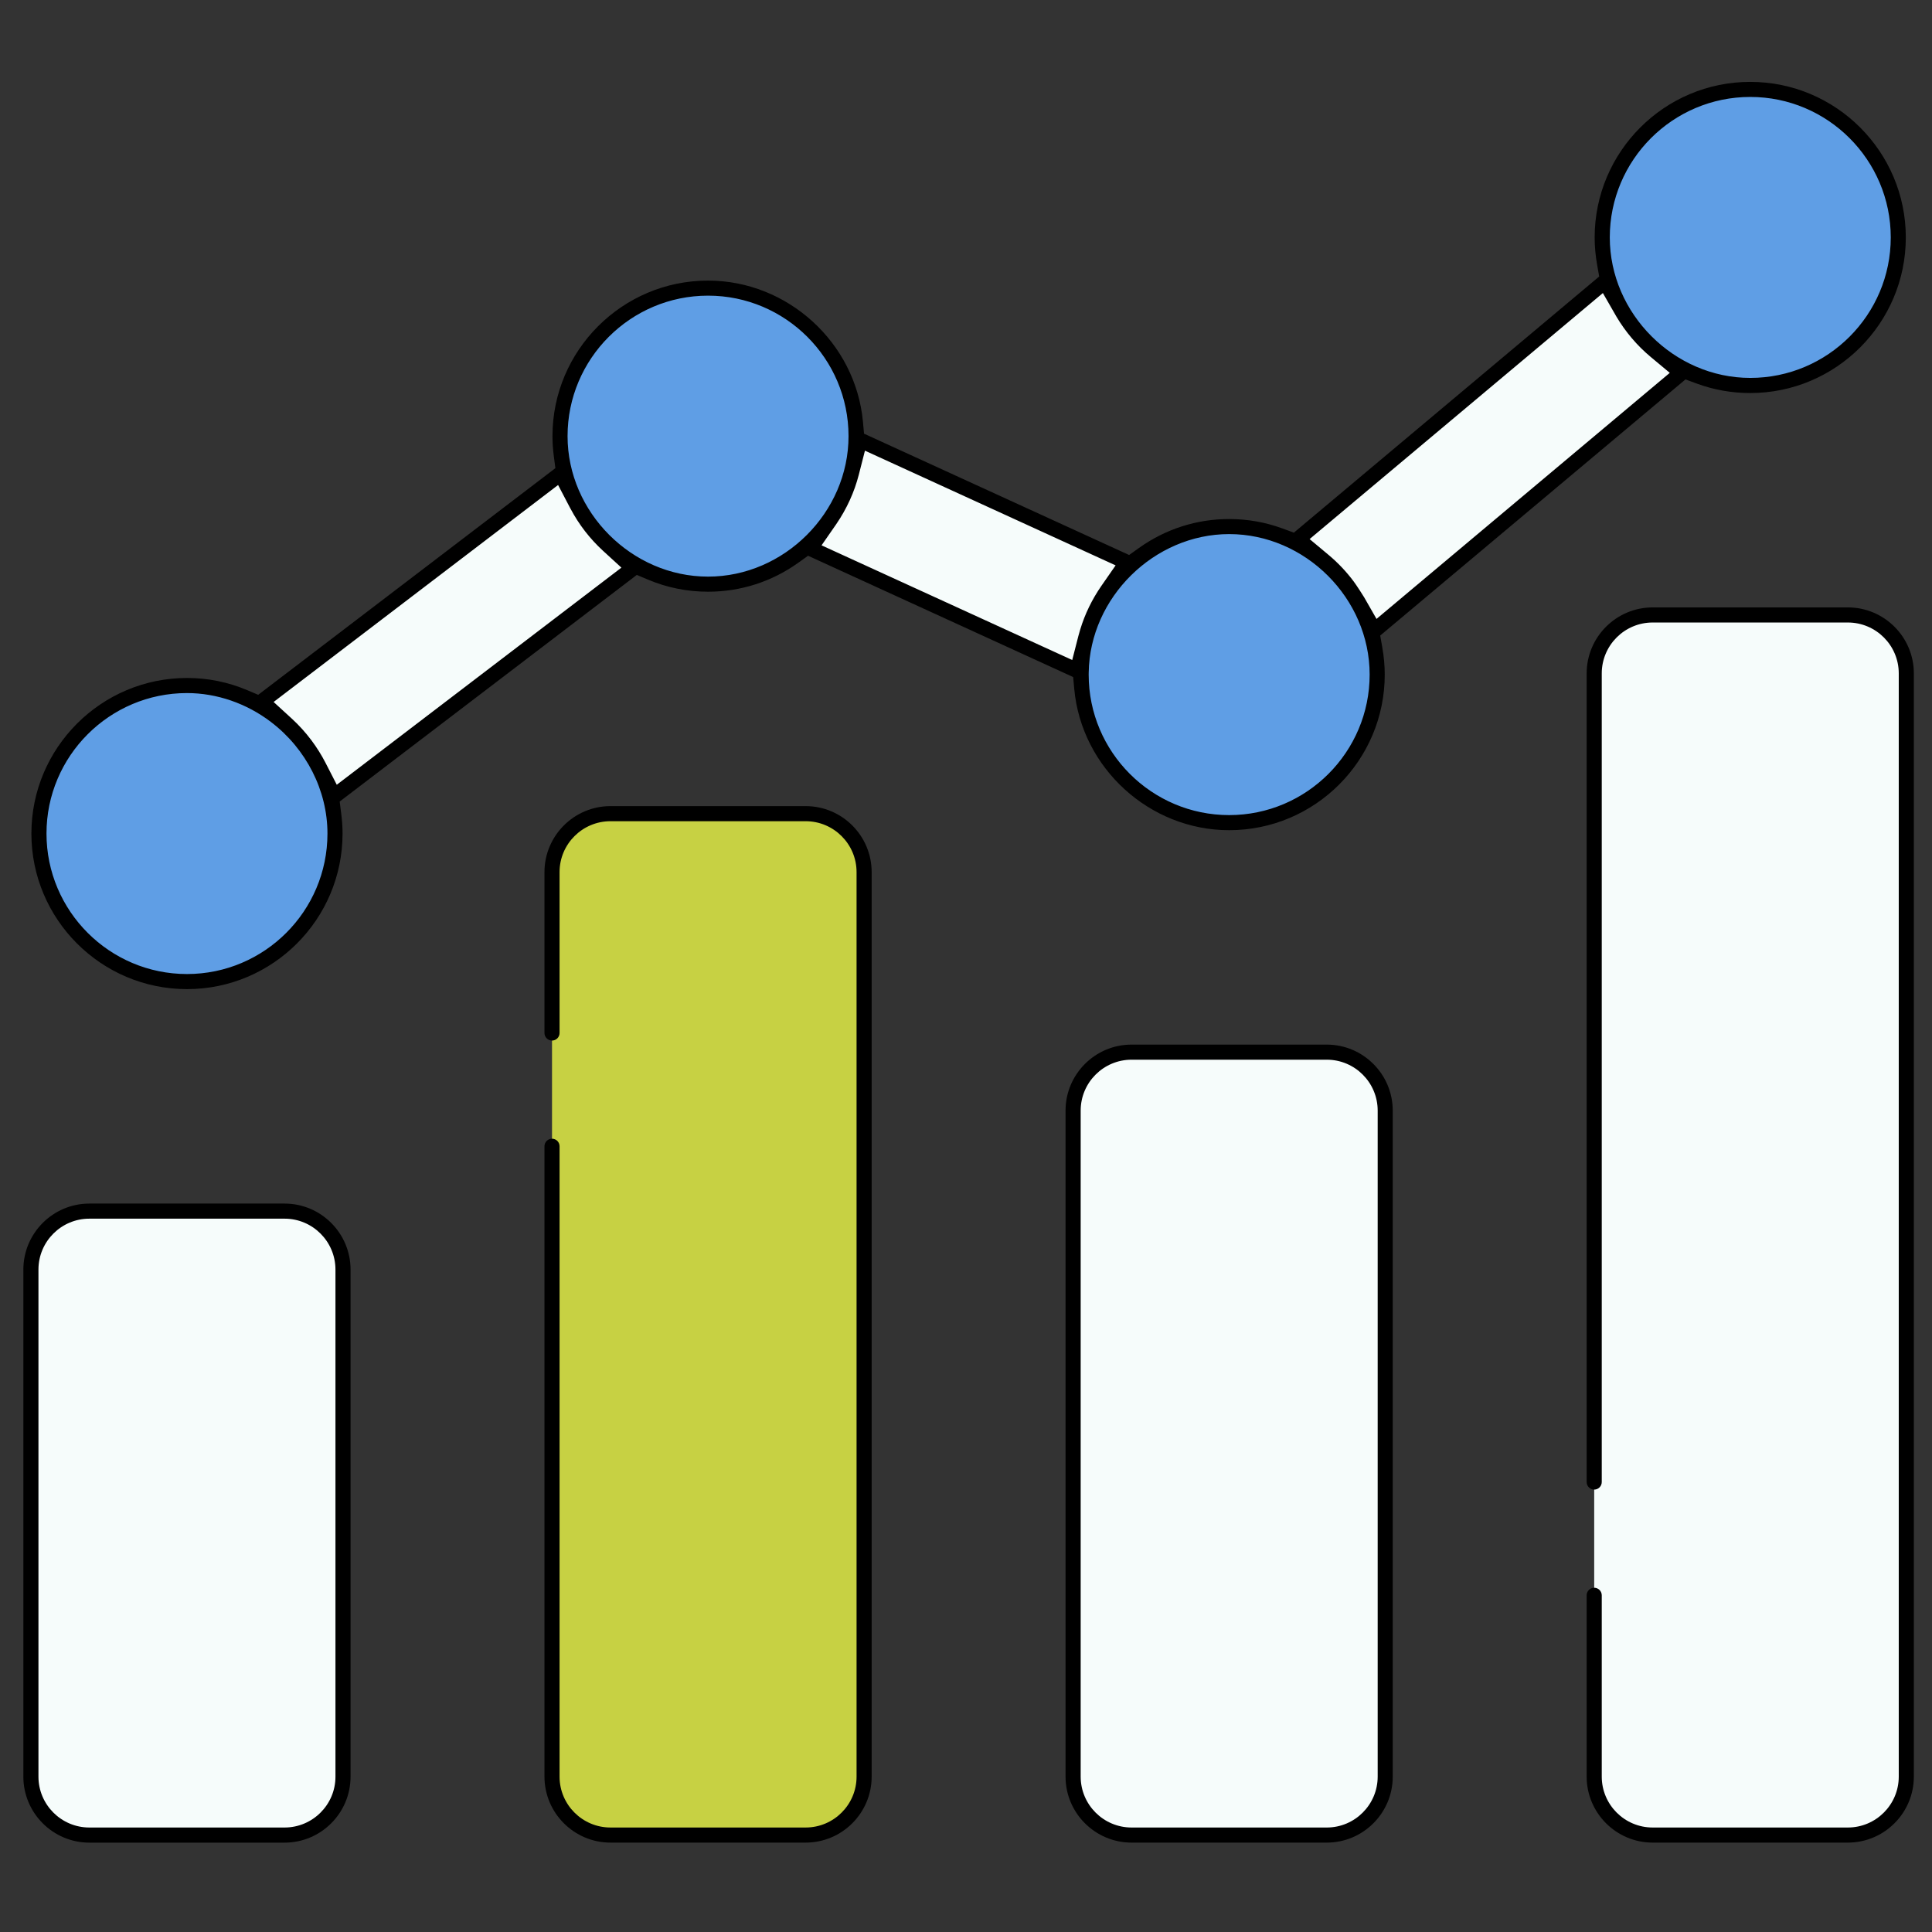
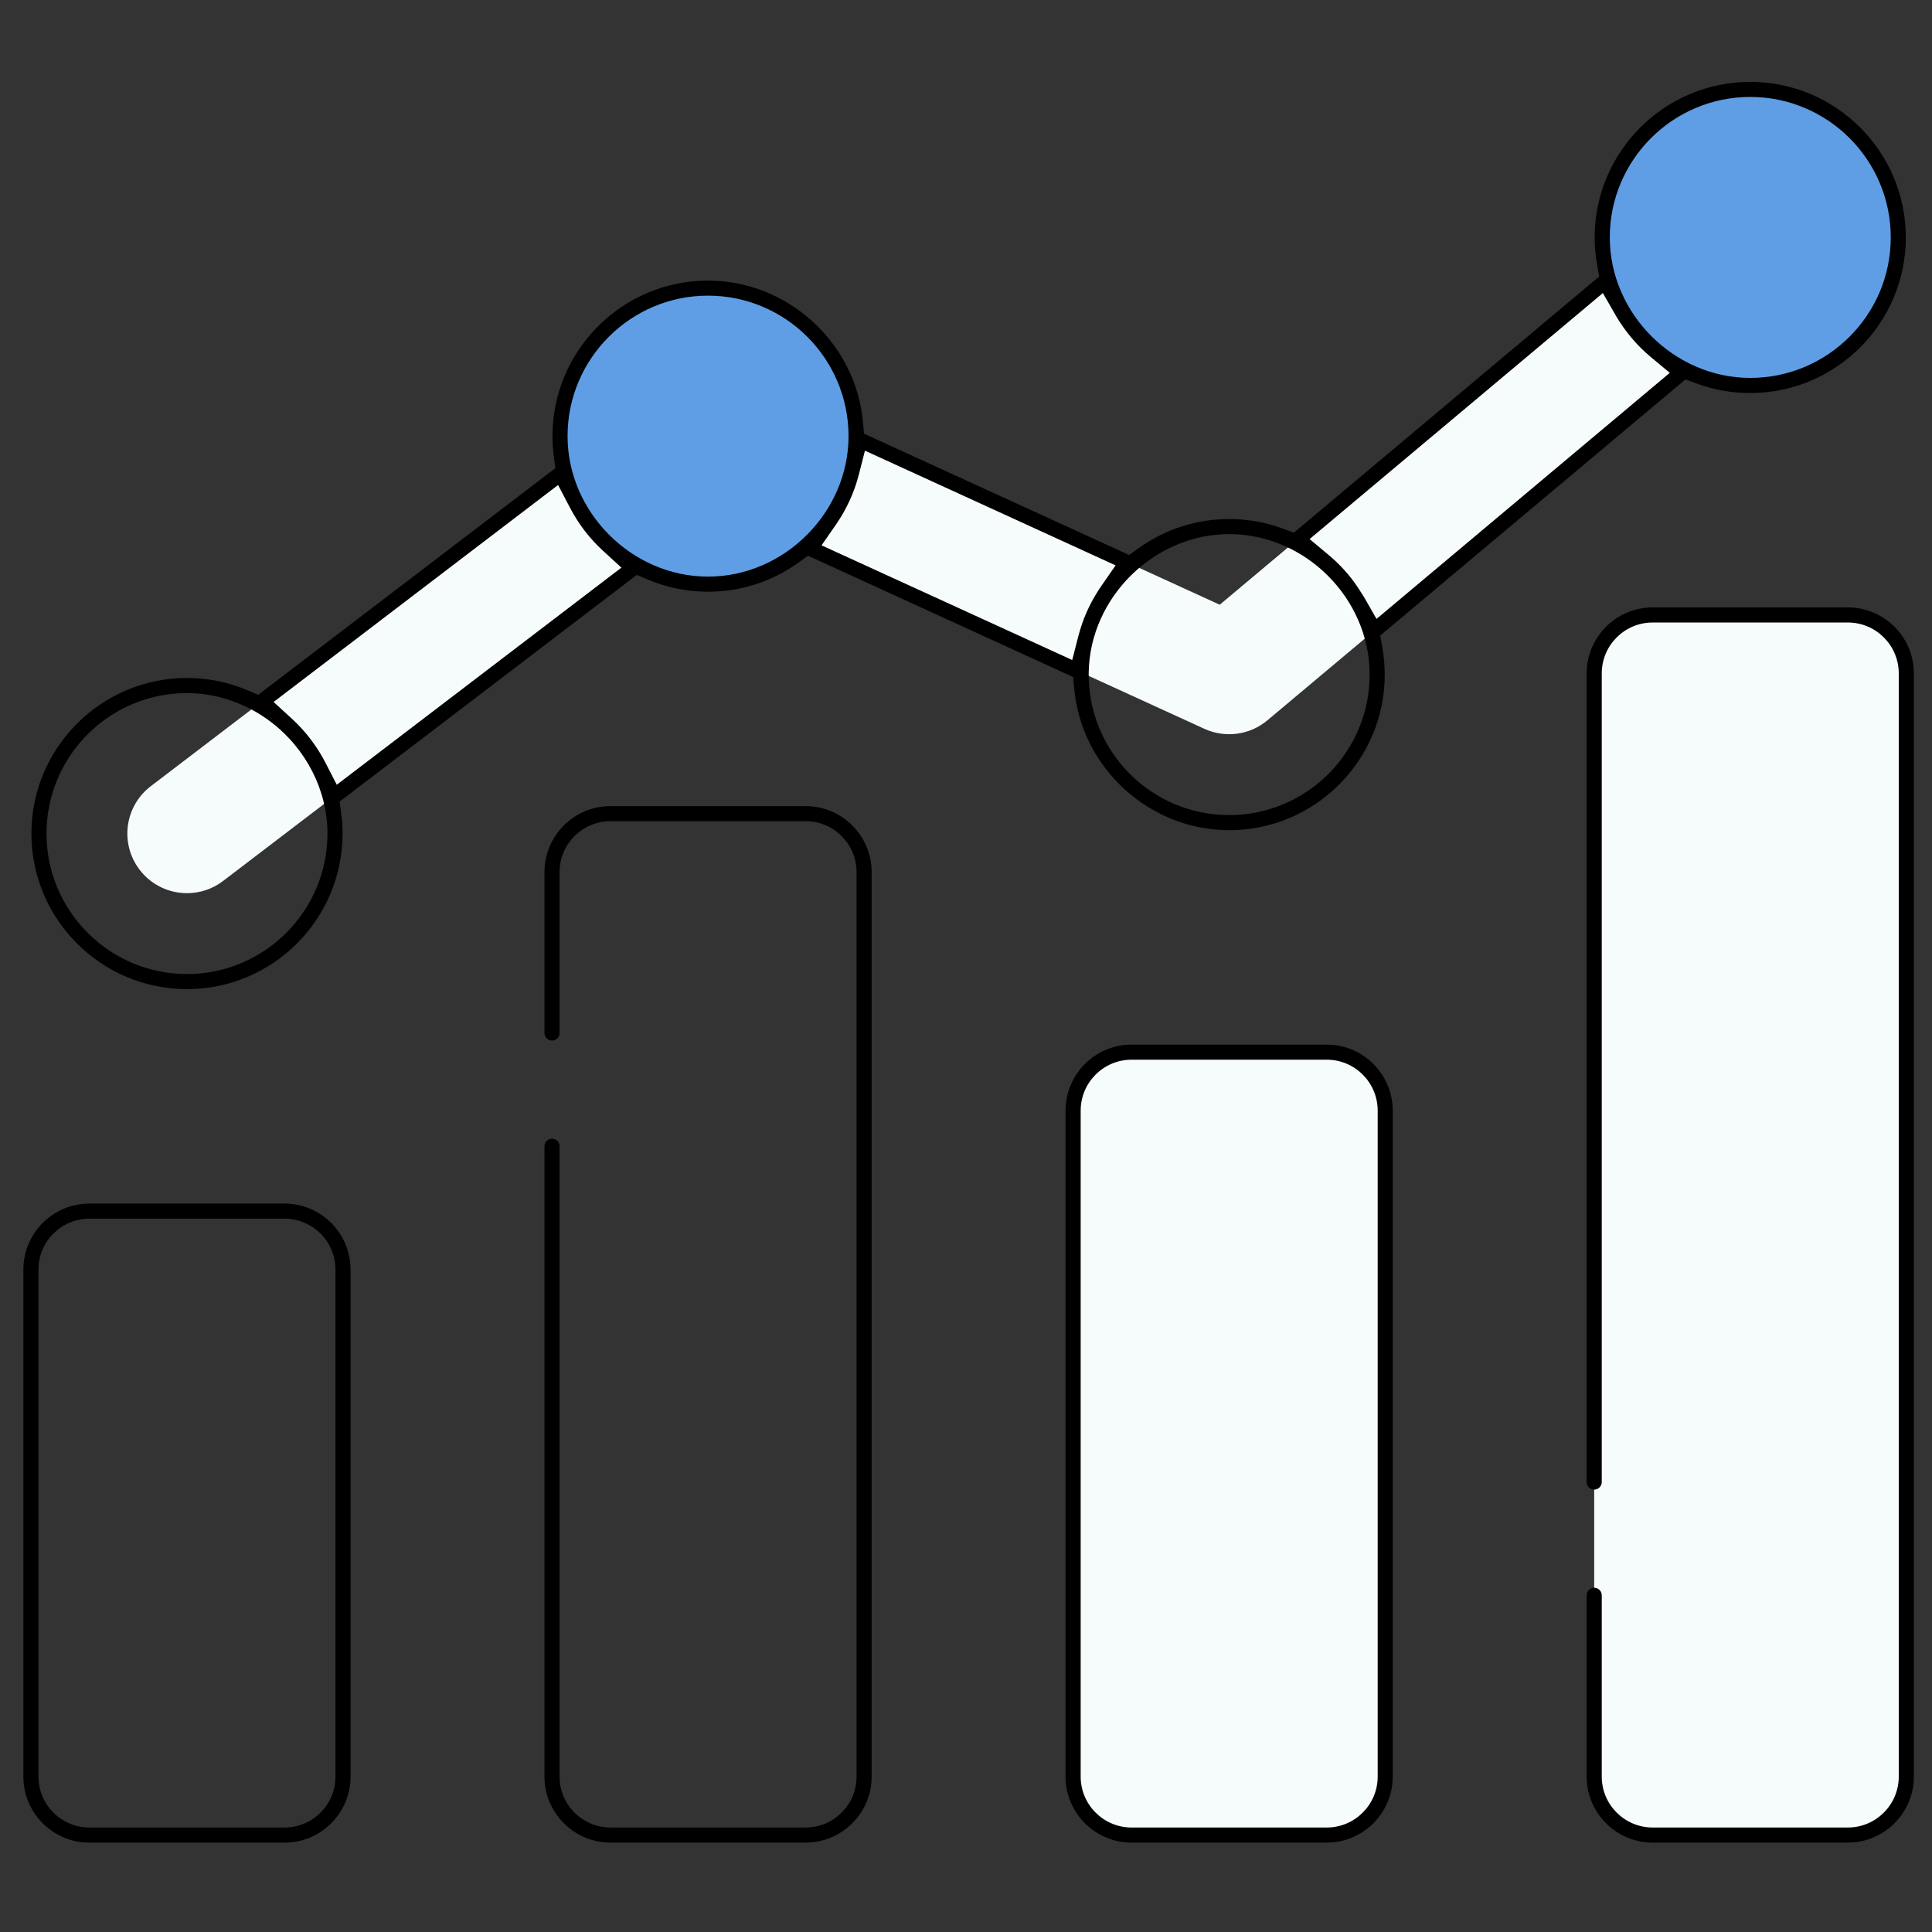
<svg xmlns="http://www.w3.org/2000/svg" version="1.1" id="Layer_1" x="0px" y="0px" viewBox="0 0 512 512" style="enable-background:new 0 0 512 512;" xml:space="preserve">
  <rect x="0" y="0" width="512" height="512" fill="#333333" stroke="none" />
  <style type="text/css">
	.st0{fill:#F6FCFB;}
	.st1{fill:#C7D143;}
	.st2{fill:#5F9EE5;}
</style>
  <path class="st0" d="M49.56,236.7c-4.76,0-9.46-2.14-12.57-6.22c-5.29-6.94-3.96-16.85,2.98-22.14l138.09-105.32  c4.64-3.54,10.85-4.23,16.16-1.8l129.02,59.04L453.68,50.82c6.69-5.61,16.65-4.73,22.26,1.95c5.61,6.68,4.73,16.65-1.95,22.26  L335.89,190.88c-4.67,3.92-11.18,4.8-16.73,2.26l-129.48-59.25L59.13,233.46C56.27,235.65,52.9,236.7,49.56,236.7z" />
-   <path class="st0" d="M75.41,320.96H23.68c-8.55,0-15.49,6.94-15.49,15.49v134.38c0,8.55,6.93,15.49,15.49,15.49h51.73  c8.55,0,15.49-6.93,15.49-15.49V336.45C90.91,327.89,83.97,320.96,75.41,320.96z" />
-   <path class="st1" d="M213.51,215.63h-51.73c-8.55,0-15.49,6.94-15.49,15.49v239.7c0,8.55,6.93,15.49,15.49,15.49h51.73  c8.55,0,15.49-6.93,15.49-15.49v-239.7C229,222.57,222.07,215.63,213.51,215.63z" />
  <path class="st0" d="M351.61,278.83h-51.73c-8.55,0-15.49,6.93-15.49,15.49v176.5c0,8.55,6.93,15.49,15.49,15.49h51.73  c8.55,0,15.49-6.93,15.49-15.49v-176.5C367.1,285.76,360.16,278.83,351.61,278.83z" />
  <path class="st0" d="M489.7,162.97h-51.73c-8.55,0-15.49,6.94-15.49,15.49v292.36c0,8.55,6.94,15.49,15.49,15.49h51.73  c8.55,0,15.49-6.93,15.49-15.49V178.46C505.19,169.91,498.26,162.97,489.7,162.97z" />
-   <path class="st2" d="M88.78,220.9c0,21.67-17.57,39.23-39.23,39.23c-21.66,0-39.23-17.57-39.23-39.23s17.57-39.23,39.23-39.23  C71.21,181.67,88.78,199.23,88.78,220.9z" />
  <path class="st2" d="M226.88,115.58c0,21.67-17.56,39.23-39.23,39.23s-39.23-17.56-39.23-39.23s17.56-39.23,39.23-39.23  S226.88,93.91,226.88,115.58z" />
-   <path class="st2" d="M364.97,178.78c0,21.66-17.57,39.23-39.23,39.23s-39.23-17.57-39.23-39.23c0-21.67,17.56-39.23,39.23-39.23  S364.97,157.11,364.97,178.78z" />
  <path class="st2" d="M503.07,62.92c0,21.67-17.56,39.23-39.23,39.23S424.6,84.59,424.6,62.92s17.57-39.23,39.23-39.23  S503.07,41.25,503.07,62.92z" />
  <g>
    <g>
      <path d="M23.68,318.96c-9.64,0-17.49,7.85-17.49,17.49v134.38c0,9.64,7.85,17.49,17.49,17.49h51.73c9.65,0,17.49-7.84,17.49-17.49    V336.45c0-9.65-7.85-17.49-17.49-17.49H23.68z M75.41,484.31H23.68c-7.44,0-13.49-6.05-13.49-13.49V336.45    c0-7.44,6.05-13.49,13.49-13.49h51.73c7.44,0,13.49,6.05,13.49,13.49v134.38C88.91,478.26,82.85,484.31,75.41,484.31z" />
    </g>
  </g>
  <g>
    <g>
      <path d="M146.29,301.77c-1.1,0-2,0.9-2,2v167.05c0,9.64,7.85,17.49,17.49,17.49h51.73c9.64,0,17.49-7.84,17.49-17.49v-239.7    c0-9.65-7.85-17.49-17.49-17.49h-51.73c-9.64,0-17.49,7.85-17.49,17.49v42.64c0,1.1,0.9,2,2,2s2-0.9,2-2v-42.64    c0-7.44,6.05-13.49,13.49-13.49h51.73c7.44,0,13.49,6.05,13.49,13.49v239.7c0,7.44-6.05,13.49-13.49,13.49h-51.73    c-7.44,0-13.49-6.05-13.49-13.49V303.77C148.29,302.67,147.39,301.77,146.29,301.77z" />
    </g>
  </g>
  <g>
    <g>
      <path d="M299.87,276.83c-9.64,0-17.49,7.84-17.49,17.49v176.5c0,9.64,7.84,17.49,17.49,17.49h51.73c9.65,0,17.49-7.84,17.49-17.49    v-176.5c0-9.64-7.85-17.49-17.49-17.49H299.87z M351.61,484.31h-51.73c-7.44,0-13.49-6.05-13.49-13.49v-176.5    c0-7.44,6.05-13.49,13.49-13.49h51.73c7.44,0,13.49,6.05,13.49,13.49v176.5C365.1,478.26,359.04,484.31,351.61,484.31z" />
    </g>
  </g>
  <g>
    <g>
      <path d="M422.48,420.77c-1.1,0-2,0.9-2,2v48.05c0,9.64,7.85,17.49,17.49,17.49h51.73c9.64,0,17.49-7.84,17.49-17.49V178.46    c0-9.64-7.84-17.49-17.49-17.49h-51.73c-9.65,0-17.49,7.85-17.49,17.49v214.3c0,1.1,0.9,2,2,2s2-0.9,2-2v-214.3    c0-7.44,6.05-13.49,13.49-13.49h51.73c7.44,0,13.49,6.05,13.49,13.49v292.36c0,7.44-6.05,13.49-13.49,13.49h-51.73    c-7.44,0-13.49-6.05-13.49-13.49v-48.05C424.48,421.67,423.58,420.77,422.48,420.77z" />
    </g>
  </g>
  <g>
    <g>
      <path d="M49.55,179.67c-22.73,0-41.23,18.5-41.23,41.23c0,22.74,18.5,41.23,41.23,41.23c22.74,0,41.23-18.5,41.23-41.23    c0-1.71-0.12-3.46-0.36-5.33l-0.4-3.15l78.74-60.06l2.94,1.24c5.06,2.13,10.42,3.21,15.95,3.21c8.61,0,16.88-2.65,23.91-7.68    l2.59-1.85l70.25,32.15l0.29,3.17c1.94,20.98,19.97,37.41,41.05,37.41c22.74,0,41.23-18.5,41.23-41.23c0-2.36-0.22-4.79-0.65-7.22    l-0.55-3.13l80.9-67.88l2.99,1.1c4.53,1.67,9.29,2.51,14.17,2.51c22.73,0,41.23-18.5,41.23-41.23c0-22.73-18.5-41.23-41.23-41.23    c-22.74,0-41.23,18.5-41.23,41.23c0,2.36,0.22,4.79,0.65,7.22l0.55,3.13l-80.91,67.88l-2.99-1.1c-4.53-1.67-9.3-2.51-14.17-2.51    c-8.62,0-16.88,2.66-23.91,7.68l-2.59,1.85l-70.25-32.15l-0.29-3.17c-1.94-20.97-19.97-37.4-41.05-37.4    c-22.73,0-41.23,18.5-41.23,41.23c0,1.72,0.12,3.51,0.36,5.32l0.41,3.16l-78.75,60.06l-2.94-1.24    C60.44,180.75,55.07,179.67,49.55,179.67z M49.55,258.13c-20.53,0-37.23-16.7-37.23-37.23c0-20.53,16.7-37.23,37.23-37.23    c7.87,0,15.77,2.72,22.24,7.65c9.39,7.14,14.99,18.2,14.99,29.58C86.78,241.43,70.08,258.13,49.55,258.13z M325.74,216.01    c-20.53,0-37.23-16.7-37.23-37.23c0-0.2,0-0.39,0.01-0.59c0.31-19.86,17.36-36.65,37.22-36.65c20.18,0,37.23,17.05,37.23,37.23    C362.97,199.3,346.27,216.01,325.74,216.01z M89.25,207.97l-3-5.85c-1.05-2.04-2.3-4.03-3.7-5.91c-1.57-2.09-3.31-4.02-5.19-5.74    l-4.85-4.44l75.39-57.5l3.11,5.94c0.05,0.09,0.12,0.22,0.19,0.35c2.22,4.2,5.13,7.96,8.63,11.17l4.85,4.44L89.25,207.97z     M284.15,174.91l-66.43-30.39l3.92-5.65c2.77-4.06,4.77-8.46,5.95-13.06l1.63-6.38l66.43,30.4l-3.75,5.4    c-2.48,3.57-4.37,7.46-5.62,11.56c-0.18,0.59-0.35,1.17-0.5,1.76L284.15,174.91z M364.79,164.02l-3.27-5.72    c-0.22-0.37-2.03-3.22-2.81-4.25c-1.93-2.58-4.16-4.93-6.61-6.98l-5.04-4.21l77.72-65.2l3.59,6.25c2.43,4.08,5.48,7.68,9.09,10.69    l5.05,4.21L364.79,164.02z M187.64,152.81c-20.18,0-37.23-17.05-37.23-37.23c0-20.53,16.7-37.23,37.23-37.23    c20.53,0,37.23,16.7,37.23,37.23C224.88,135.76,207.83,152.81,187.64,152.81z M463.84,100.15c-20.18,0-37.23-17.05-37.23-37.23    c0-20.53,16.7-37.23,37.23-37.23c20.53,0,37.23,16.7,37.23,37.23C501.07,83.45,484.37,100.15,463.84,100.15z" />
    </g>
  </g>
</svg>